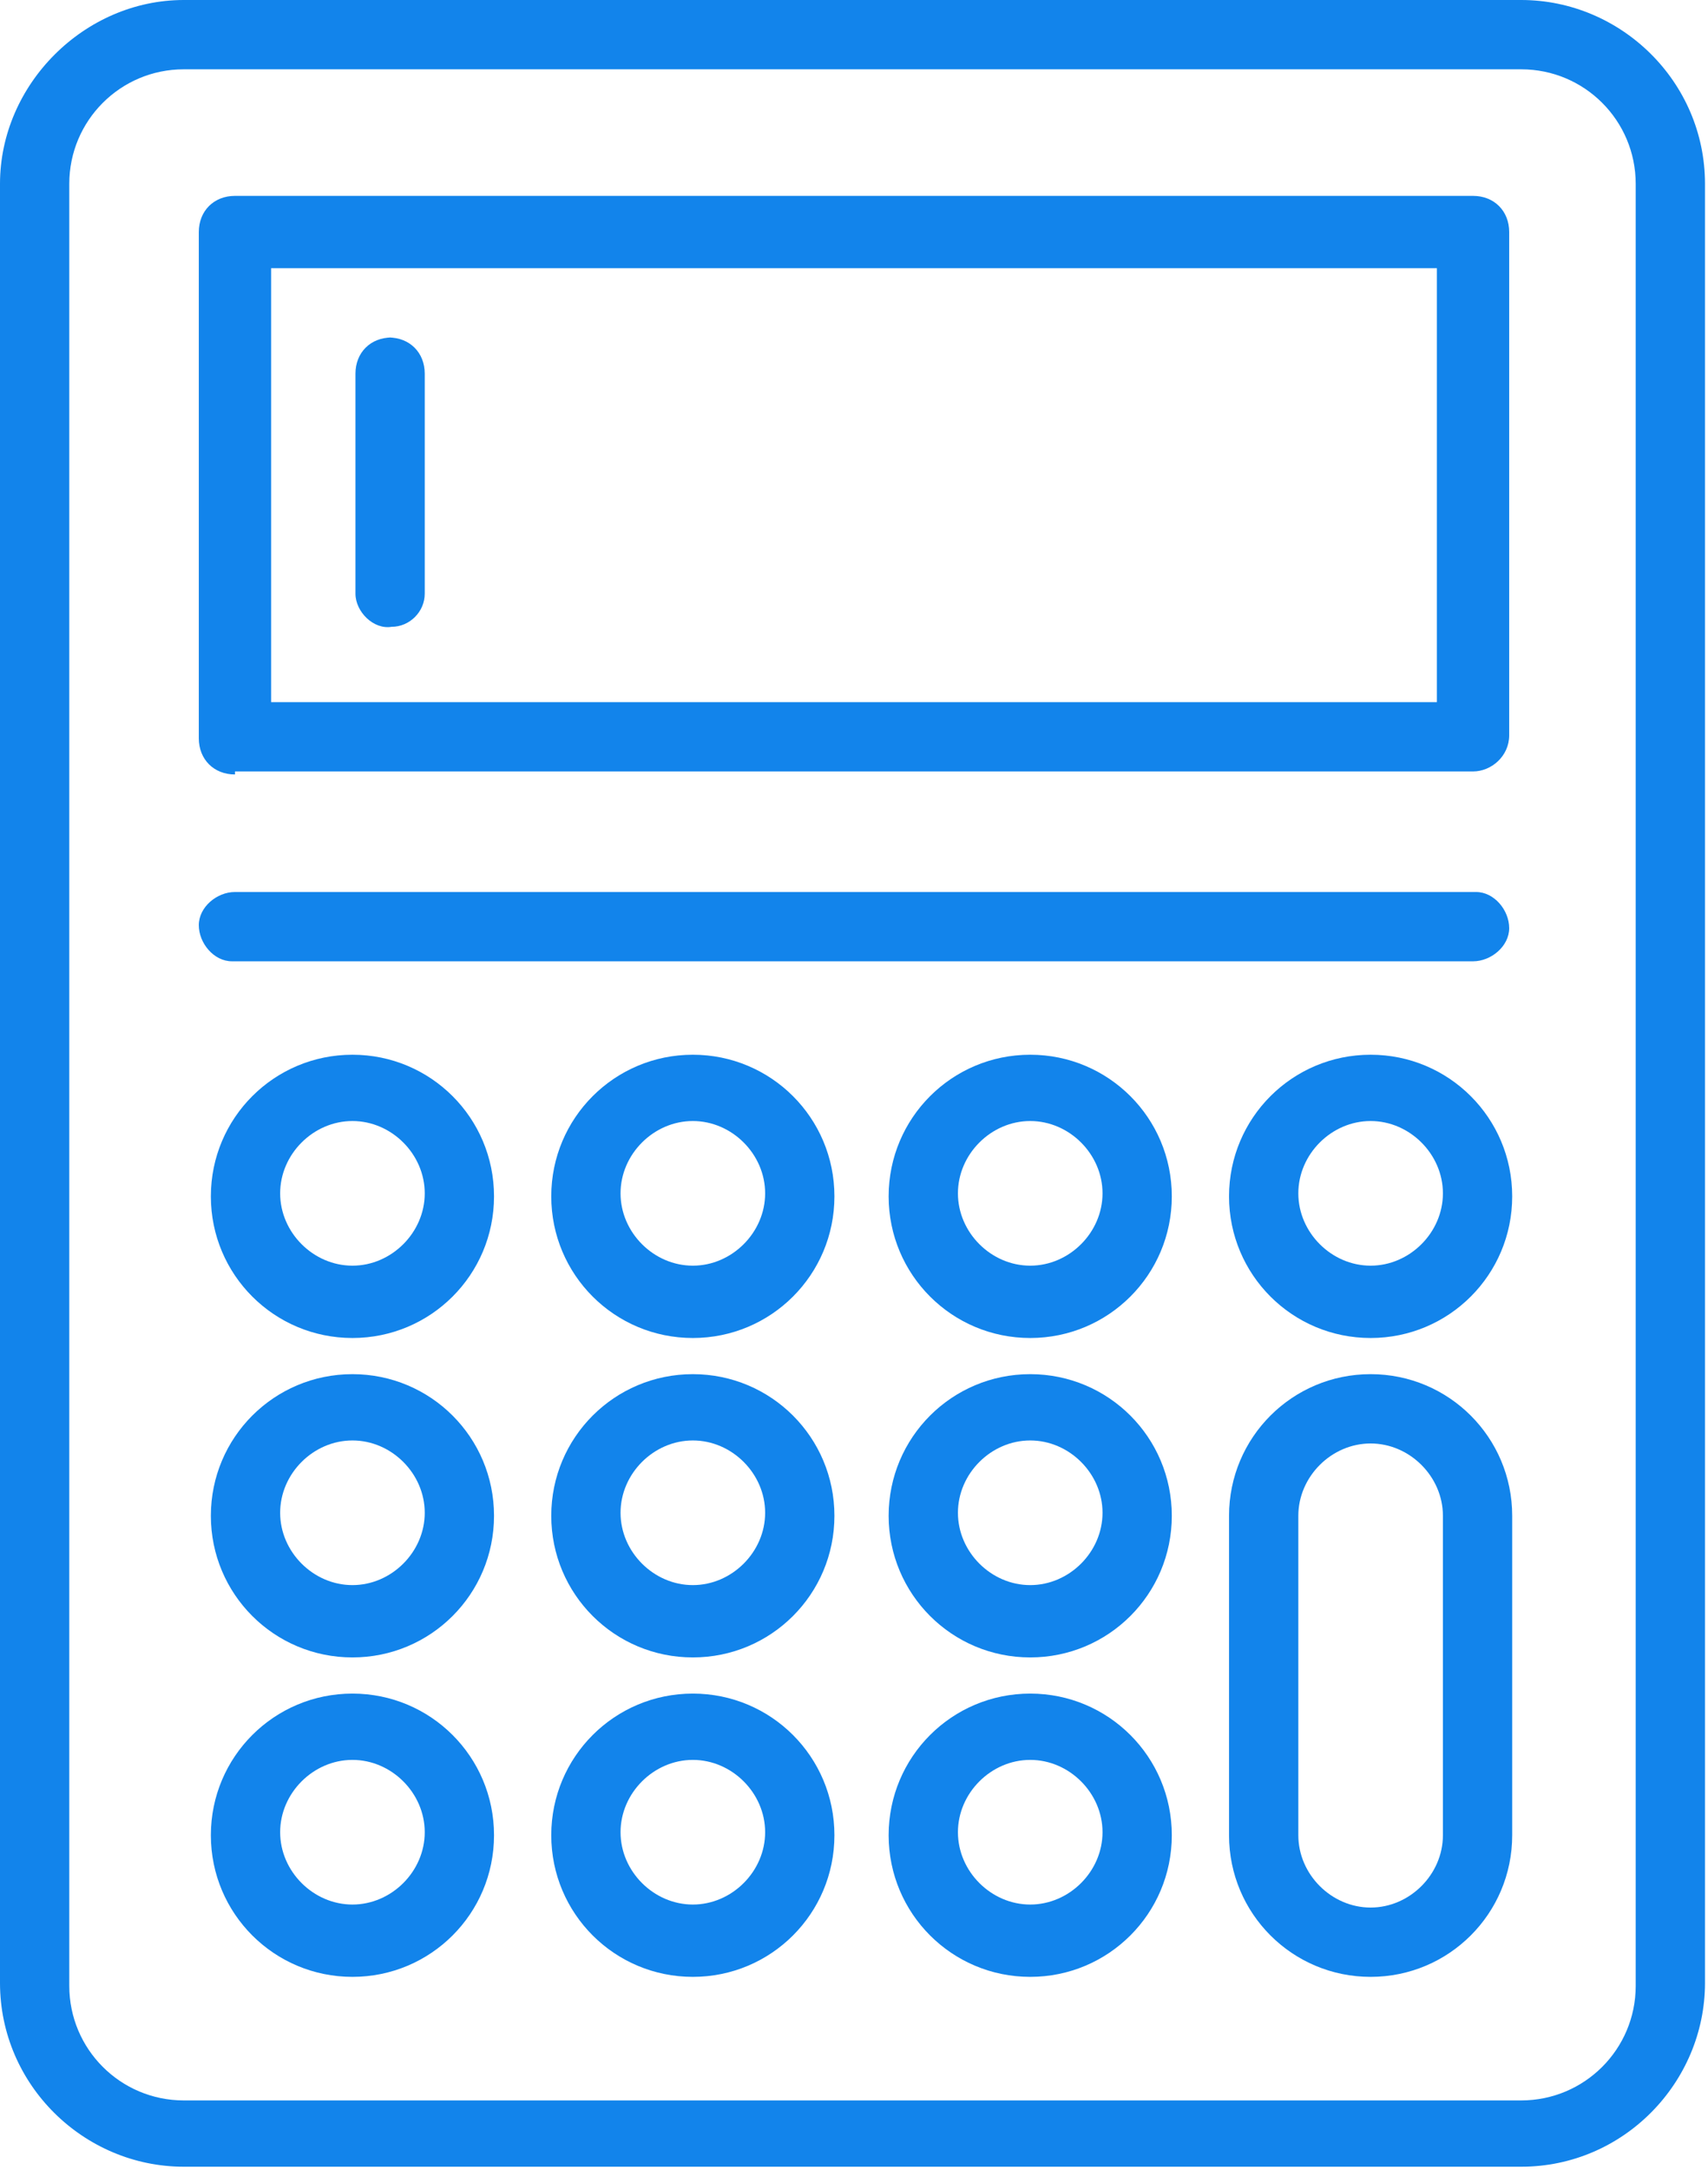
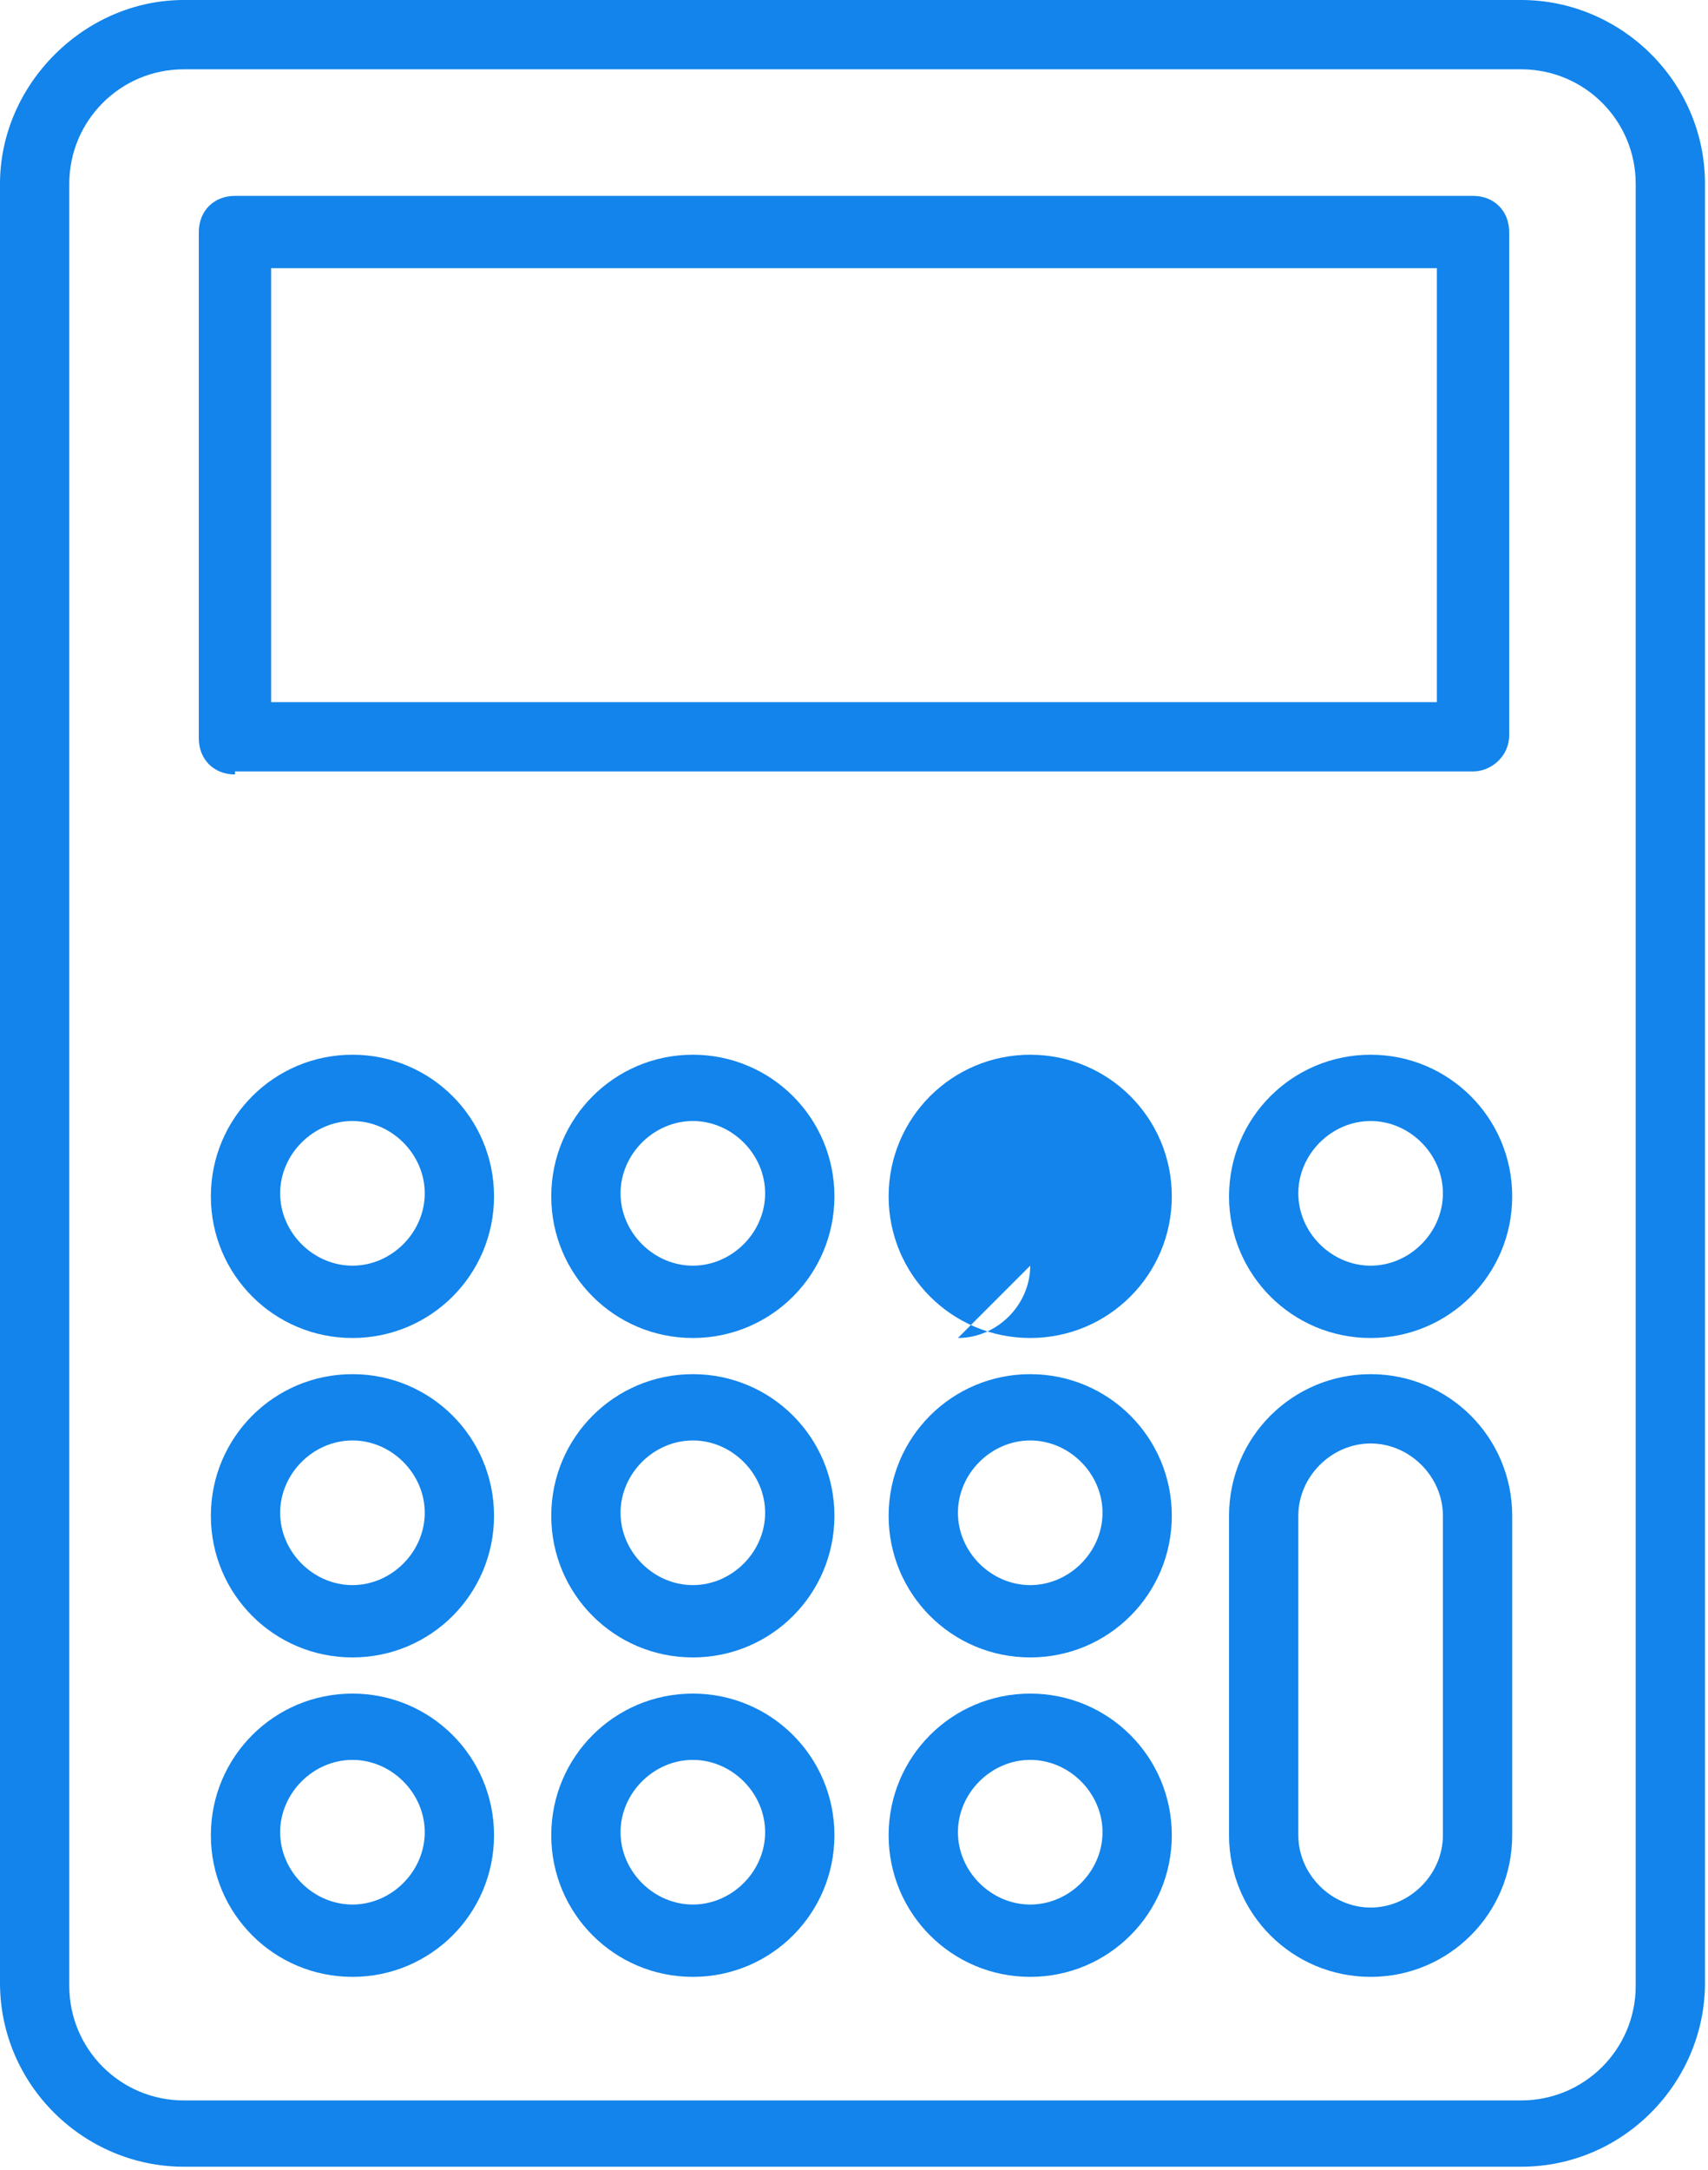
<svg xmlns="http://www.w3.org/2000/svg" id="_グループ_68" data-name="グループ 68" version="1.1" viewBox="0 0 56.7 72">
  <defs>
    <style>
      .cls-1 {
        fill: #1284eb;
      }

      .cls-1, .cls-2 {
        stroke-width: 0px;
      }

      .cls-3 {
        clip-path: url(#clippath);
      }

      .cls-2 {
        fill: none;
      }
    </style>
    <clipPath id="clippath">
      <rect class="cls-2" width="56.7" height="72" />
    </clipPath>
  </defs>
  <g class="cls-3">
    <g id="_グループ_67" data-name="グループ 67">
-       <path id="_パス_2486" data-name="パス 2486" class="cls-1" d="M48.9,31.9c.6,0,1.2-.5,1.2-1.1,0-.6-.5-1.2-1.1-1.2,0,0,0,0,0,0H7.8c-.6,0-1.2.5-1.2,1.1,0,.6.5,1.2,1.1,1.2,0,0,0,0,0,0h41.1Z" />
      <path id="_パス_2487" data-name="パス 2487" class="cls-1" d="M11.7,56.2c-2.6,0-4.7,2.1-4.7,4.7s2.1,4.7,4.7,4.7,4.7-2.1,4.7-4.7c0-2.6-2.1-4.7-4.7-4.7M11.7,63.2c-1.3,0-2.4-1.1-2.4-2.4s1.1-2.4,2.4-2.4,2.4,1.1,2.4,2.4c0,1.3-1.1,2.4-2.4,2.4" />
      <path id="_パス_2488" data-name="パス 2488" class="cls-1" d="M11.7,45.6c-2.6,0-4.7,2.1-4.7,4.7s2.1,4.7,4.7,4.7,4.7-2.1,4.7-4.7c0-2.6-2.1-4.7-4.7-4.7M11.7,52.6c-1.3,0-2.4-1.1-2.4-2.4s1.1-2.4,2.4-2.4,2.4,1.1,2.4,2.4c0,1.3-1.1,2.4-2.4,2.4" />
-       <path id="_パス_2489" data-name="パス 2489" class="cls-1" d="M13,11.2c-.7,0-1.2.5-1.2,1.2h0v7.3c0,.6.6,1.2,1.2,1.1.6,0,1.1-.5,1.1-1.1v-7.3c0-.7-.5-1.2-1.2-1.2h0" />
      <path id="_パス_2490" data-name="パス 2490" class="cls-1" d="M7.8,25.6h41.1c.6,0,1.2-.5,1.2-1.2V7.7c0-.7-.5-1.2-1.2-1.2H7.8c-.7,0-1.2.5-1.2,1.2v16.8c0,.7.5,1.2,1.2,1.2h0M9,8.9h38.7v14.4H9v-14.4Z" />
      <path id="_パス_2491" data-name="パス 2491" class="cls-1" d="M11.7,35c-2.6,0-4.7,2.1-4.7,4.7s2.1,4.7,4.7,4.7,4.7-2.1,4.7-4.7h0c0-2.6-2.1-4.7-4.7-4.7M11.7,42c-1.3,0-2.4-1.1-2.4-2.4s1.1-2.4,2.4-2.4,2.4,1.1,2.4,2.4h0c0,1.3-1.1,2.4-2.4,2.4" />
      <path id="_パス_2492" data-name="パス 2492" class="cls-1" d="M23,56.2c-2.6,0-4.7,2.1-4.7,4.7s2.1,4.7,4.7,4.7,4.7-2.1,4.7-4.7c0-2.6-2.1-4.7-4.7-4.7M23,63.2c-1.3,0-2.4-1.1-2.4-2.4s1.1-2.4,2.4-2.4,2.4,1.1,2.4,2.4c0,1.3-1.1,2.4-2.4,2.4" />
      <path id="_パス_2493" data-name="パス 2493" class="cls-1" d="M45.5,45.6c-2.6,0-4.7,2.1-4.7,4.7v10.6c0,2.6,2.1,4.7,4.7,4.7,2.6,0,4.7-2.1,4.7-4.7v-10.6c0-2.6-2.1-4.7-4.7-4.7M47.9,60.9c0,1.3-1.1,2.4-2.4,2.4s-2.4-1.1-2.4-2.4v-10.6c0-1.3,1.1-2.4,2.4-2.4s2.4,1.1,2.4,2.4v10.6Z" />
-       <path id="_パス_2494" data-name="パス 2494" class="cls-1" d="M34.2,35c-2.6,0-4.7,2.1-4.7,4.7s2.1,4.7,4.7,4.7,4.7-2.1,4.7-4.7h0c0-2.6-2.1-4.7-4.7-4.7M34.2,42c-1.3,0-2.4-1.1-2.4-2.4,0-1.3,1.1-2.4,2.4-2.4,1.3,0,2.4,1.1,2.4,2.4h0c0,1.3-1.1,2.4-2.4,2.4" />
+       <path id="_パス_2494" data-name="パス 2494" class="cls-1" d="M34.2,35c-2.6,0-4.7,2.1-4.7,4.7s2.1,4.7,4.7,4.7,4.7-2.1,4.7-4.7h0c0-2.6-2.1-4.7-4.7-4.7M34.2,42h0c0,1.3-1.1,2.4-2.4,2.4" />
      <path id="_パス_2495" data-name="パス 2495" class="cls-1" d="M34.2,56.2c-2.6,0-4.7,2.1-4.7,4.7s2.1,4.7,4.7,4.7c2.6,0,4.7-2.1,4.7-4.7h0c0-2.6-2.1-4.7-4.7-4.7M34.2,63.2c-1.3,0-2.4-1.1-2.4-2.4,0-1.3,1.1-2.4,2.4-2.4s2.4,1.1,2.4,2.4c0,1.3-1.1,2.4-2.4,2.4" />
      <path id="_パス_2496" data-name="パス 2496" class="cls-1" d="M34.2,45.6c-2.6,0-4.7,2.1-4.7,4.7s2.1,4.7,4.7,4.7c2.6,0,4.7-2.1,4.7-4.7h0c0-2.6-2.1-4.7-4.7-4.7M34.2,52.6c-1.3,0-2.4-1.1-2.4-2.4,0-1.3,1.1-2.4,2.4-2.4s2.4,1.1,2.4,2.4c0,1.3-1.1,2.4-2.4,2.4" />
      <path id="_パス_2497" data-name="パス 2497" class="cls-1" d="M23,45.6c-2.6,0-4.7,2.1-4.7,4.7s2.1,4.7,4.7,4.7,4.7-2.1,4.7-4.7c0-2.6-2.1-4.7-4.7-4.7M23,52.6c-1.3,0-2.4-1.1-2.4-2.4s1.1-2.4,2.4-2.4,2.4,1.1,2.4,2.4c0,1.3-1.1,2.4-2.4,2.4" />
      <path id="_パス_2498" data-name="パス 2498" class="cls-1" d="M23,35c-2.6,0-4.7,2.1-4.7,4.7s2.1,4.7,4.7,4.7,4.7-2.1,4.7-4.7h0c0-2.6-2.1-4.7-4.7-4.7M23,42c-1.3,0-2.4-1.1-2.4-2.4s1.1-2.4,2.4-2.4c1.3,0,2.4,1.1,2.4,2.4h0c0,1.3-1.1,2.4-2.4,2.4" />
      <path id="_パス_2499" data-name="パス 2499" class="cls-1" d="M45.5,35c-2.6,0-4.7,2.1-4.7,4.7s2.1,4.7,4.7,4.7,4.7-2.1,4.7-4.7h0c0-2.6-2.1-4.7-4.7-4.7M45.5,42c-1.3,0-2.4-1.1-2.4-2.4,0-1.3,1.1-2.4,2.4-2.4,1.3,0,2.4,1.1,2.4,2.4h0c0,1.3-1.1,2.4-2.4,2.4" />
      <path id="_パス_2500" data-name="パス 2500" class="cls-1" d="M50.5,0H6.1C2.8,0,0,2.8,0,6.1v59.7c0,3.4,2.8,6.1,6.1,6.1h44.4c3.4,0,6.1-2.8,6.1-6.1V6.1c0-3.4-2.8-6.1-6.1-6.1M54.3,65.9c0,2.1-1.7,3.8-3.8,3.8H6.1c-2.1,0-3.8-1.7-3.8-3.8V6.1c0-2.1,1.7-3.8,3.8-3.8h44.4c2.1,0,3.8,1.7,3.8,3.8v59.7Z" />
    </g>
  </g>
</svg>